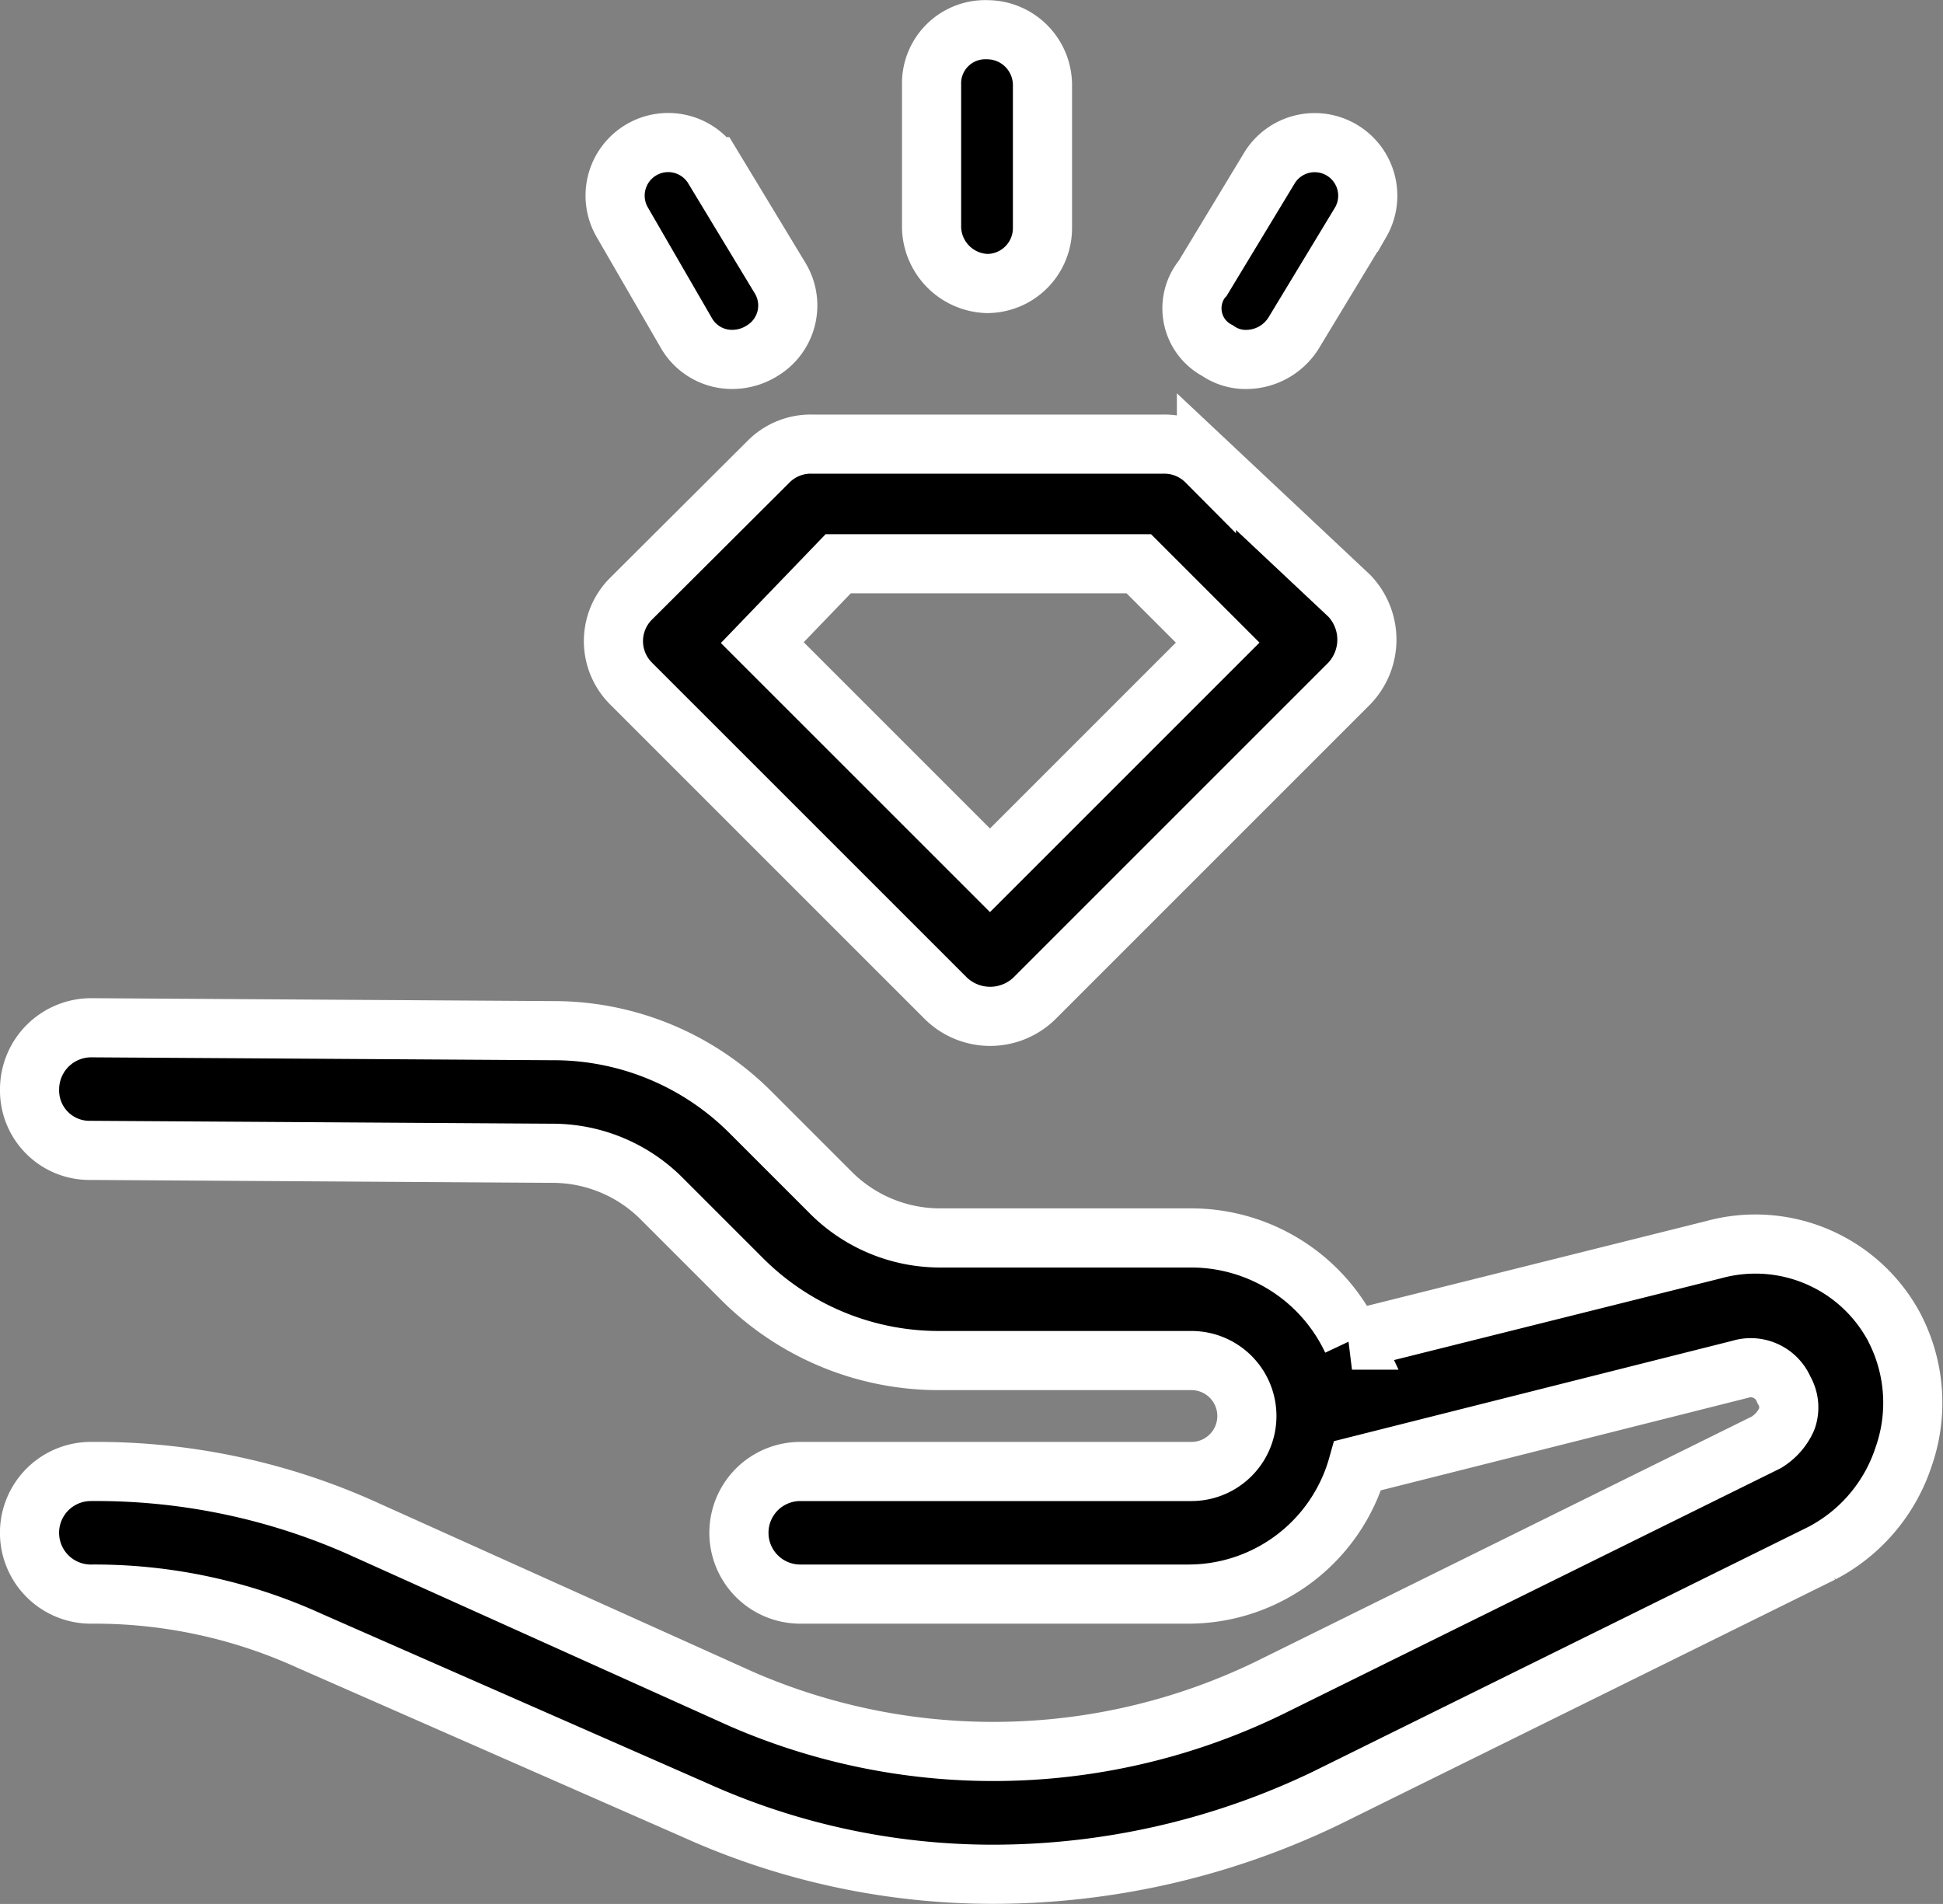
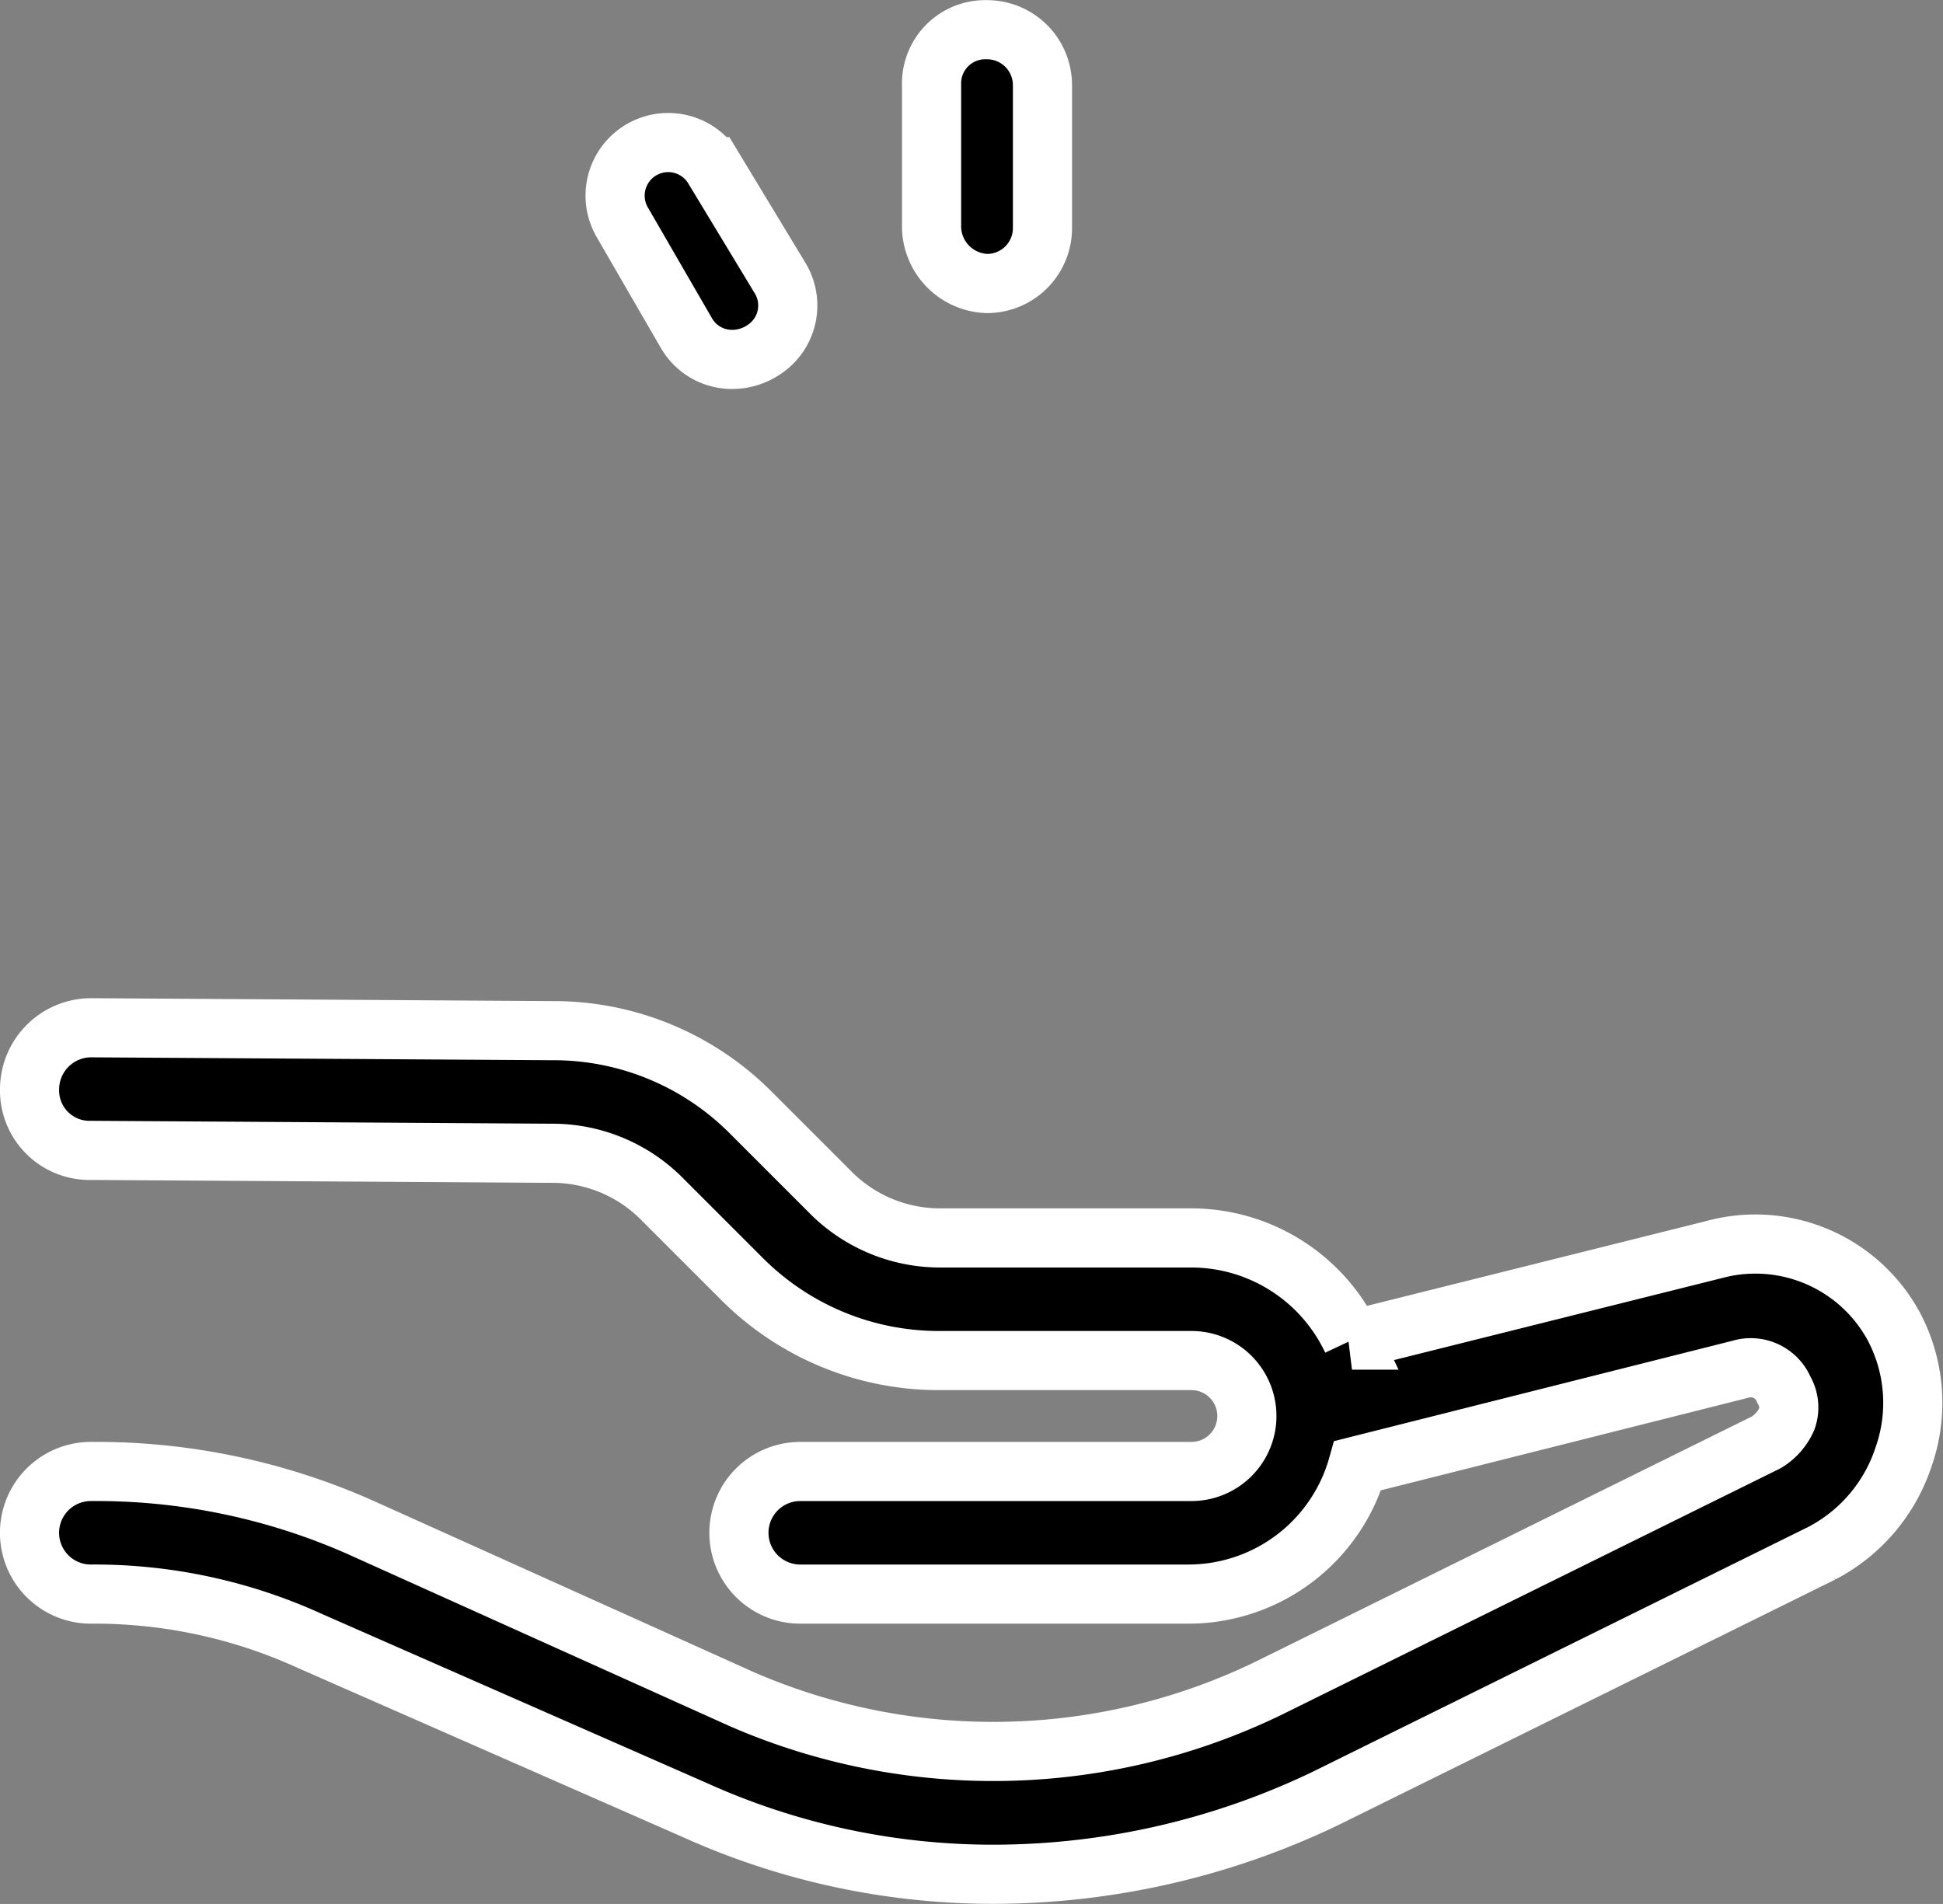
<svg xmlns="http://www.w3.org/2000/svg" width="39.424" height="38.634" viewBox="0 0 39.424 38.634">
  <rect x="0" y="0" width="39.424" height="38.634" fill="#808080" stroke="none" />
  <g id="noun-exclusive-4789293" transform="translate(-168.514 -102.437)">
    <path id="Path_114" data-name="Path 114" d="M206.962,300.66a3.194,3.194,0,0,0-3.672-1.6l-7.344,1.836a3.605,3.605,0,0,0-3.258-2.073h-5.094a3.132,3.132,0,0,1-2.251-.948l-1.6-1.6a5.641,5.641,0,0,0-4.027-1.658l-9.358-.059a1.251,1.251,0,0,0-1.244,1.244,1.215,1.215,0,0,0,1.244,1.244l9.358.059a3.132,3.132,0,0,1,2.251.948l1.6,1.6a5.641,5.641,0,0,0,4.027,1.658h5.094a1.125,1.125,0,1,1,0,2.251h-7.937a1.244,1.244,0,1,0,0,2.488h7.877a3.57,3.57,0,0,0,3.435-2.606l7.759-1.955a.729.729,0,0,1,.888.415.7.7,0,0,1,.059.592,1.052,1.052,0,0,1-.415.474l-10.069,4.975a12.8,12.8,0,0,1-10.72.237l-7.759-3.495a13.209,13.209,0,0,0-5.449-1.125,1.244,1.244,0,0,0,0,2.488A10.514,10.514,0,0,1,174.8,307l7.818,3.435a14.685,14.685,0,0,0,6.1,1.3,15.588,15.588,0,0,0,6.693-1.54l10.069-4.975a3.4,3.4,0,0,0,1.658-1.955,3.307,3.307,0,0,0-.178-2.607Z" transform="translate(0 -171.266)" stroke="#fff" stroke-width="1.2" />
-     <path id="Path_115" data-name="Path 115" d="M281.475,185.7a1.215,1.215,0,0,0,0,1.717l6.4,6.4a1.288,1.288,0,0,0,1.777,0l6.4-6.4a1.288,1.288,0,0,0,0-1.777l-2.9-2.724a1.205,1.205,0,0,0-.888-.355h-7.108a1.206,1.206,0,0,0-.888.355Zm4.205-.711h6.1l1.6,1.6-4.62,4.62-4.62-4.62Z" transform="translate(-100.159 -71.112)" stroke="#fff" stroke-width="1.2" />
    <path id="Path_116" data-name="Path 116" d="M343.284,108.19a1.125,1.125,0,0,0,1.125-1.125v-2.9a1.125,1.125,0,0,0-1.125-1.125,1.089,1.089,0,0,0-1.125,1.125v2.9A1.164,1.164,0,0,0,343.284,108.19Z" transform="translate(-154.743)" stroke="#fff" stroke-width="1.2" />
-     <path id="Path_117" data-name="Path 117" d="M392.6,128.745a1,1,0,0,0,.592.178,1.139,1.139,0,0,0,.948-.533l1.362-2.251a1.077,1.077,0,0,0-1.836-1.125l-1.362,2.251A.969.969,0,0,0,392.6,128.745Z" transform="translate(-199.38 -19.192)" stroke="#fff" stroke-width="1.2" />
    <path id="Path_118" data-name="Path 118" d="M282.765,128.389a1.067,1.067,0,0,0,.948.533,1.142,1.142,0,0,0,.592-.178,1.071,1.071,0,0,0,.355-1.481l-1.362-2.251a1.077,1.077,0,0,0-1.836,1.125Z" transform="translate(-100.323 -19.192)" stroke="#fff" stroke-width="1.2" />
  </g>
</svg>